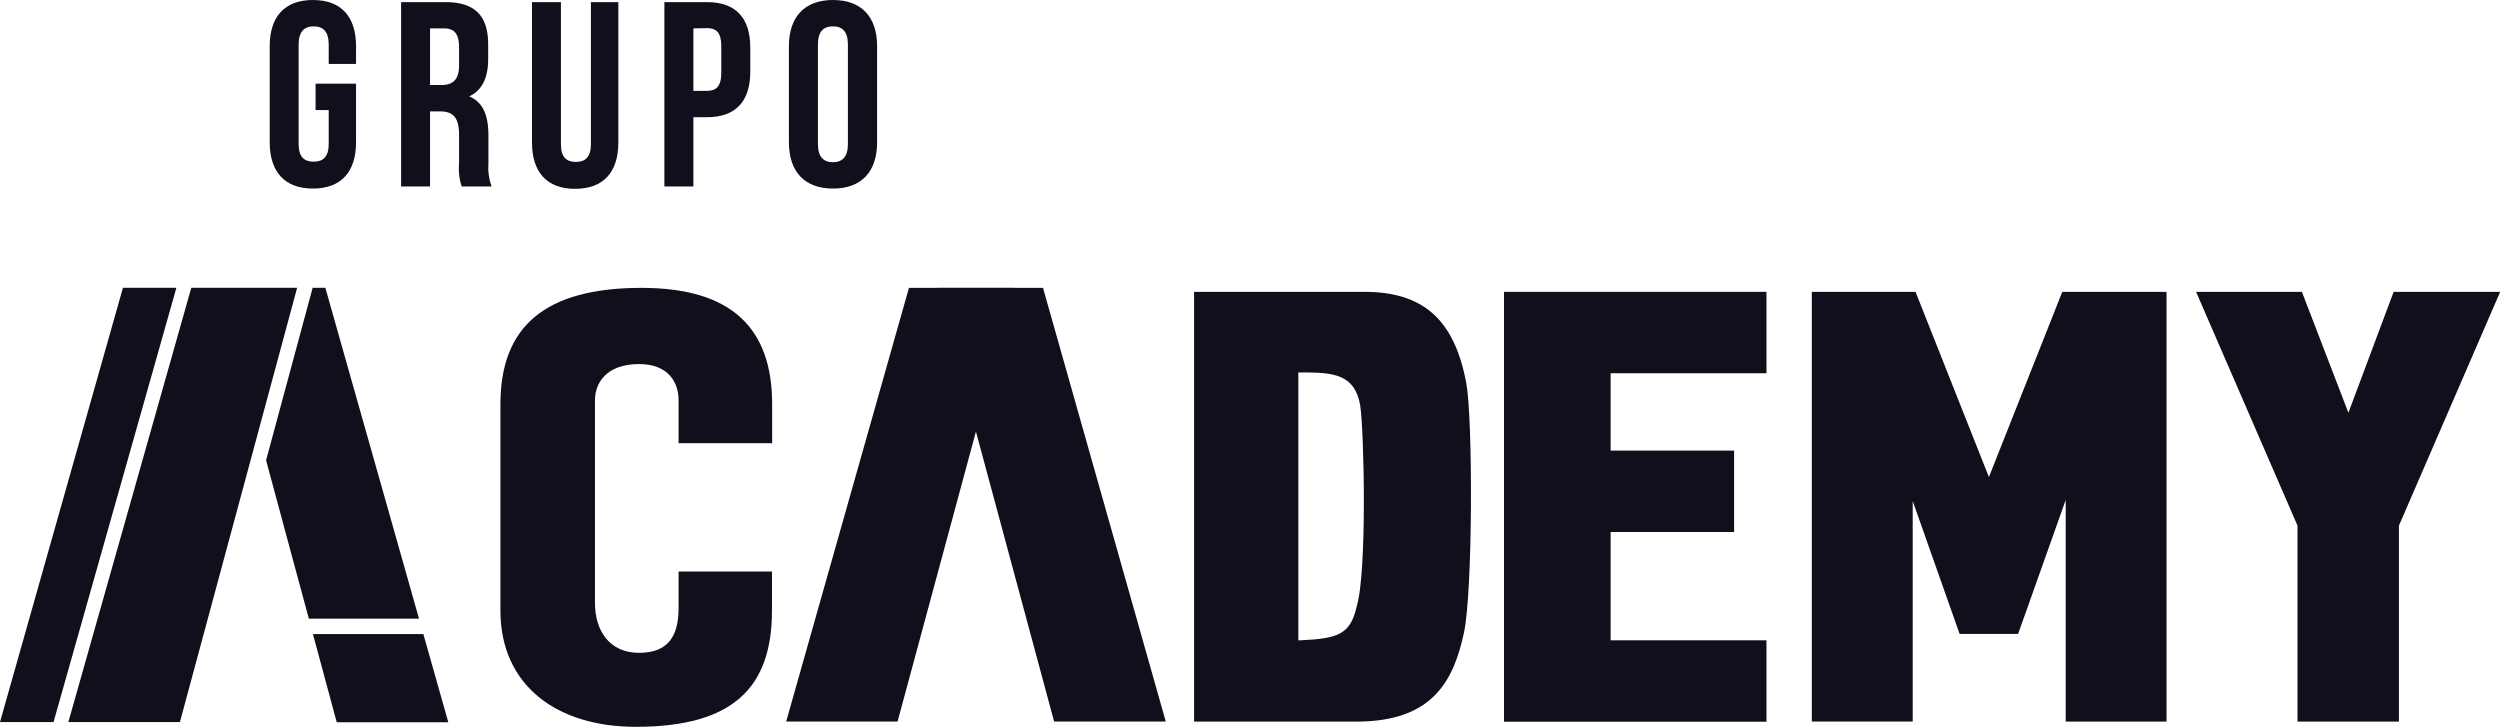
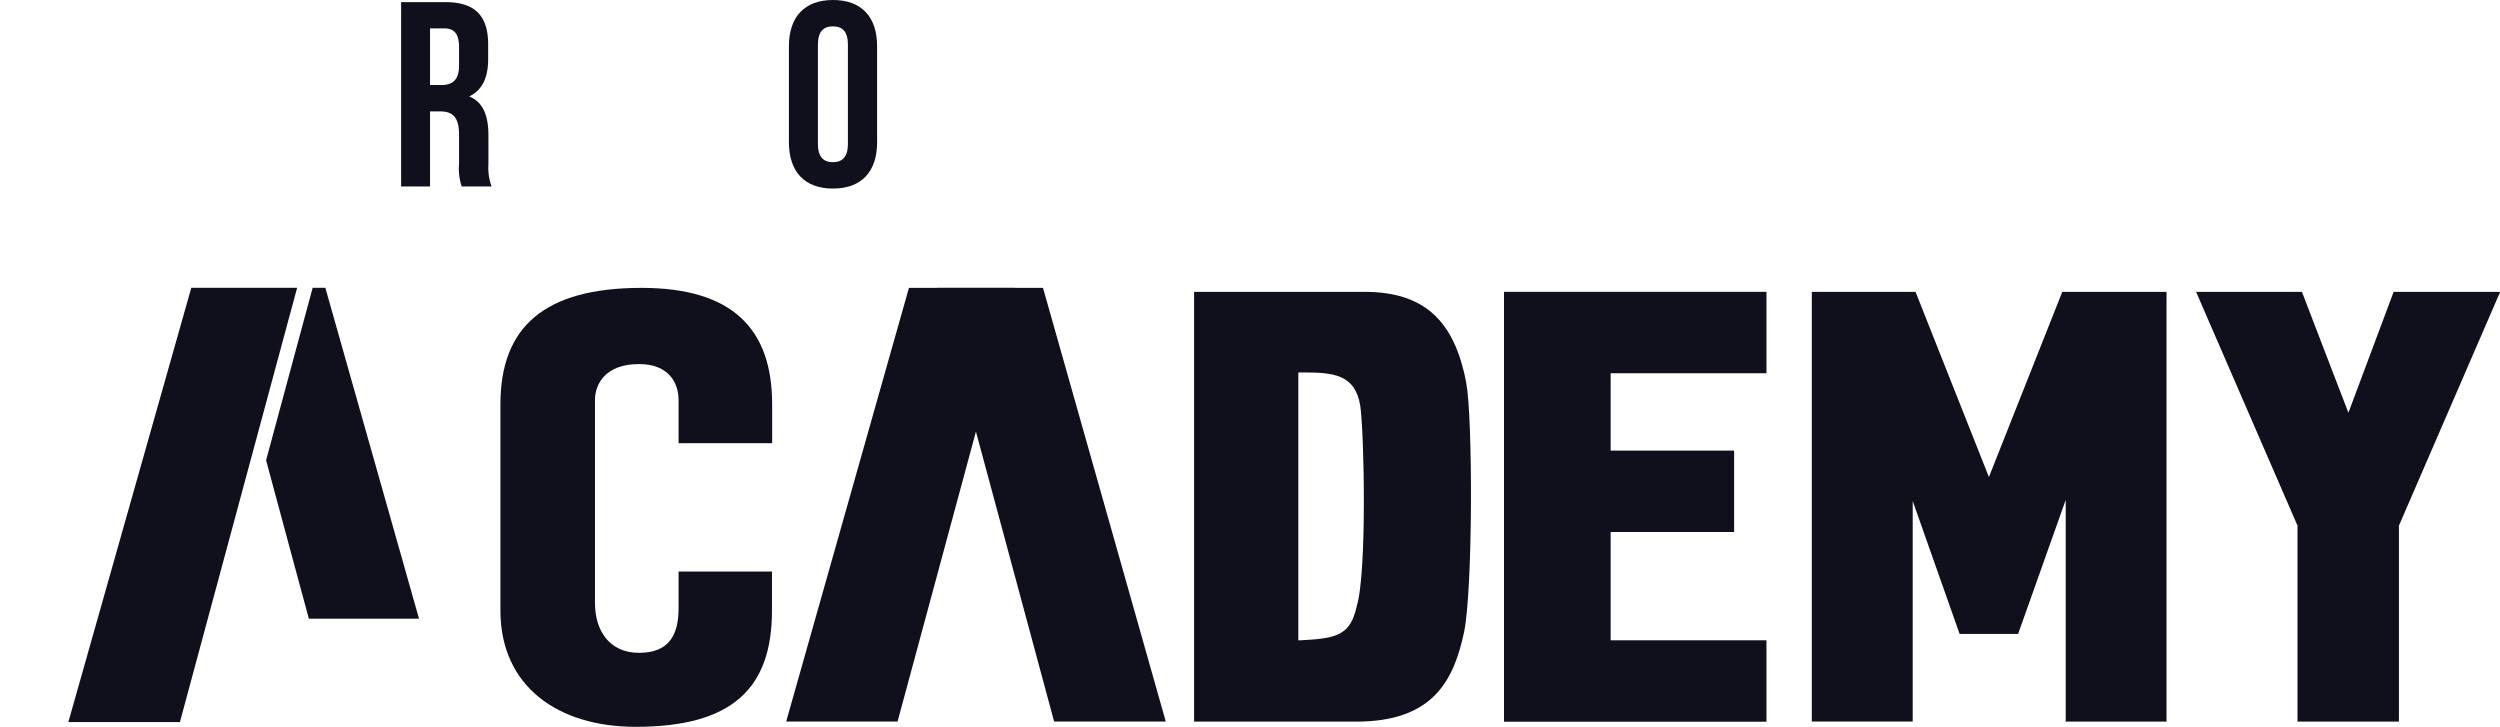
<svg xmlns="http://www.w3.org/2000/svg" id="feda2069-d801-490a-8a75-9f373f3e754a" data-name="Camada 1" viewBox="0 0 283.46 82.41">
  <path d="M106.26,32.64h12l13.92,49.17H119.52Z" fill="#10101d" />
  <path d="M101.77,81.81H89.14l13.92-49.17h12Z" fill="#10101d" />
  <path d="M76.94,50.25V45.37c0-1.95-1.1-4.09-4.48-4.09-3.83,0-5,2.27-5,4.09v23c0,3.11,1.62,5.65,5,5.65s4.48-2,4.48-5.07V64.8H87.53v4.42c0,8.77-4.42,13.19-15.46,13.19-8.84,0-15.33-4.61-15.33-13.19V45.83c0-8.77,5-13.19,16-13.19,10.27,0,14.81,4.61,14.81,13.19v4.42Z" fill="#10101d" />
  <path d="M166,71.69c-1.17,5.46-3.51,10.13-12.22,10.13H135.39V33.09h19.29c6.56,0,10.2,3,11.57,10.33C167,47.39,167,66.88,166,71.69ZM154.23,46c-.59-3.57-3.06-3.77-6.5-3.77h-.52V72.6h.26c4.23-.2,5.66-.65,6.37-3.9C155,64.86,154.68,49.08,154.23,46Z" fill="#10101d" />
  <path d="M200.29,33.09v9.23H182.62v8.77h14v9.23h-14V72.6h17.67v9.23H170.53V33.09h29.76Z" fill="#10101d" />
  <path d="M245.65,33.09V81.82H234.22V56.68l-5.4,15.2h-6.63l-5.32-15.07v25H205.43V33.09h11.76l8.32,21,8.32-21h11.82Z" fill="#10101d" />
  <path d="M272,59.6V81.82h-11.5V59.6L249,33.09h12l5.27,13.71,5.13-13.71h12.08Z" fill="#10101d" />
-   <path d="M35.78,9.49h4.59v6.63c0,3.35-1.67,5.26-4.89,5.26s-4.9-1.91-4.9-5.26V5.25c0-3.34,1.67-5.25,4.9-5.25s4.89,1.91,4.89,5.25v2h-3.1V5.05c0-1.5-.66-2.06-1.7-2.06s-1.71.56-1.71,2.06V16.33c0,1.49.66,2,1.71,2s1.7-.54,1.7-2V12.48H35.78Z" fill="#10101d" />
  <path d="M52.35,21.14a6.43,6.43,0,0,1-.3-2.57V15.29c0-1.94-.66-2.66-2.15-2.66H48.76v8.51H45.48V.24h5c3.41,0,4.87,1.58,4.87,4.81V6.69c0,2.15-.69,3.55-2.15,4.24,1.64.68,2.18,2.27,2.18,4.45V18.6a6.14,6.14,0,0,0,.36,2.54ZM48.76,3.22V9.64h1.29c1.22,0,2-.53,2-2.21V5.37c0-1.49-.51-2.15-1.68-2.15Z" fill="#10101d" />
-   <path d="M63.6.24V16.36c0,1.49.66,2,1.7,2s1.7-.54,1.7-2V.24h3.11V16.15c0,3.35-1.67,5.26-4.9,5.26s-4.89-1.91-4.89-5.26V.24Z" fill="#10101d" />
-   <path d="M85.07,5.4V8.12c0,3.34-1.62,5.17-4.9,5.17H78.62v7.85H75.33V.24h4.84C83.45.24,85.07,2.06,85.07,5.4ZM78.62,3.22V10.3h1.55c1,0,1.61-.48,1.61-2V5.19c0-1.49-.57-2-1.61-2Z" fill="#10101d" />
  <path d="M89.45,5.25c0-3.34,1.77-5.25,5-5.25s5,1.91,5,5.25V16.12c0,3.35-1.77,5.26-5,5.26s-5-1.91-5-5.26Zm3.29,11.08c0,1.49.66,2.06,1.7,2.06s1.7-.57,1.7-2.06V5.05c0-1.5-.65-2.06-1.7-2.06s-1.7.56-1.7,2.06Z" fill="#10101d" />
  <path d="M20.4,81.87H7.75L21.69,32.63h12Z" fill="#10101d" />
-   <path d="M6.07,81.87H0L13.94,32.63H20Z" fill="#10101d" />
-   <path d="M50.83,81.89H38.18l-2.7-10H48Z" fill="#10101d" />
  <polygon points="39.07 40.34 36.89 32.63 35.45 32.63 30.17 52.19 33.02 62.76 35.02 70.15 47.51 70.15 39.07 40.34" fill="#10101d" />
</svg>